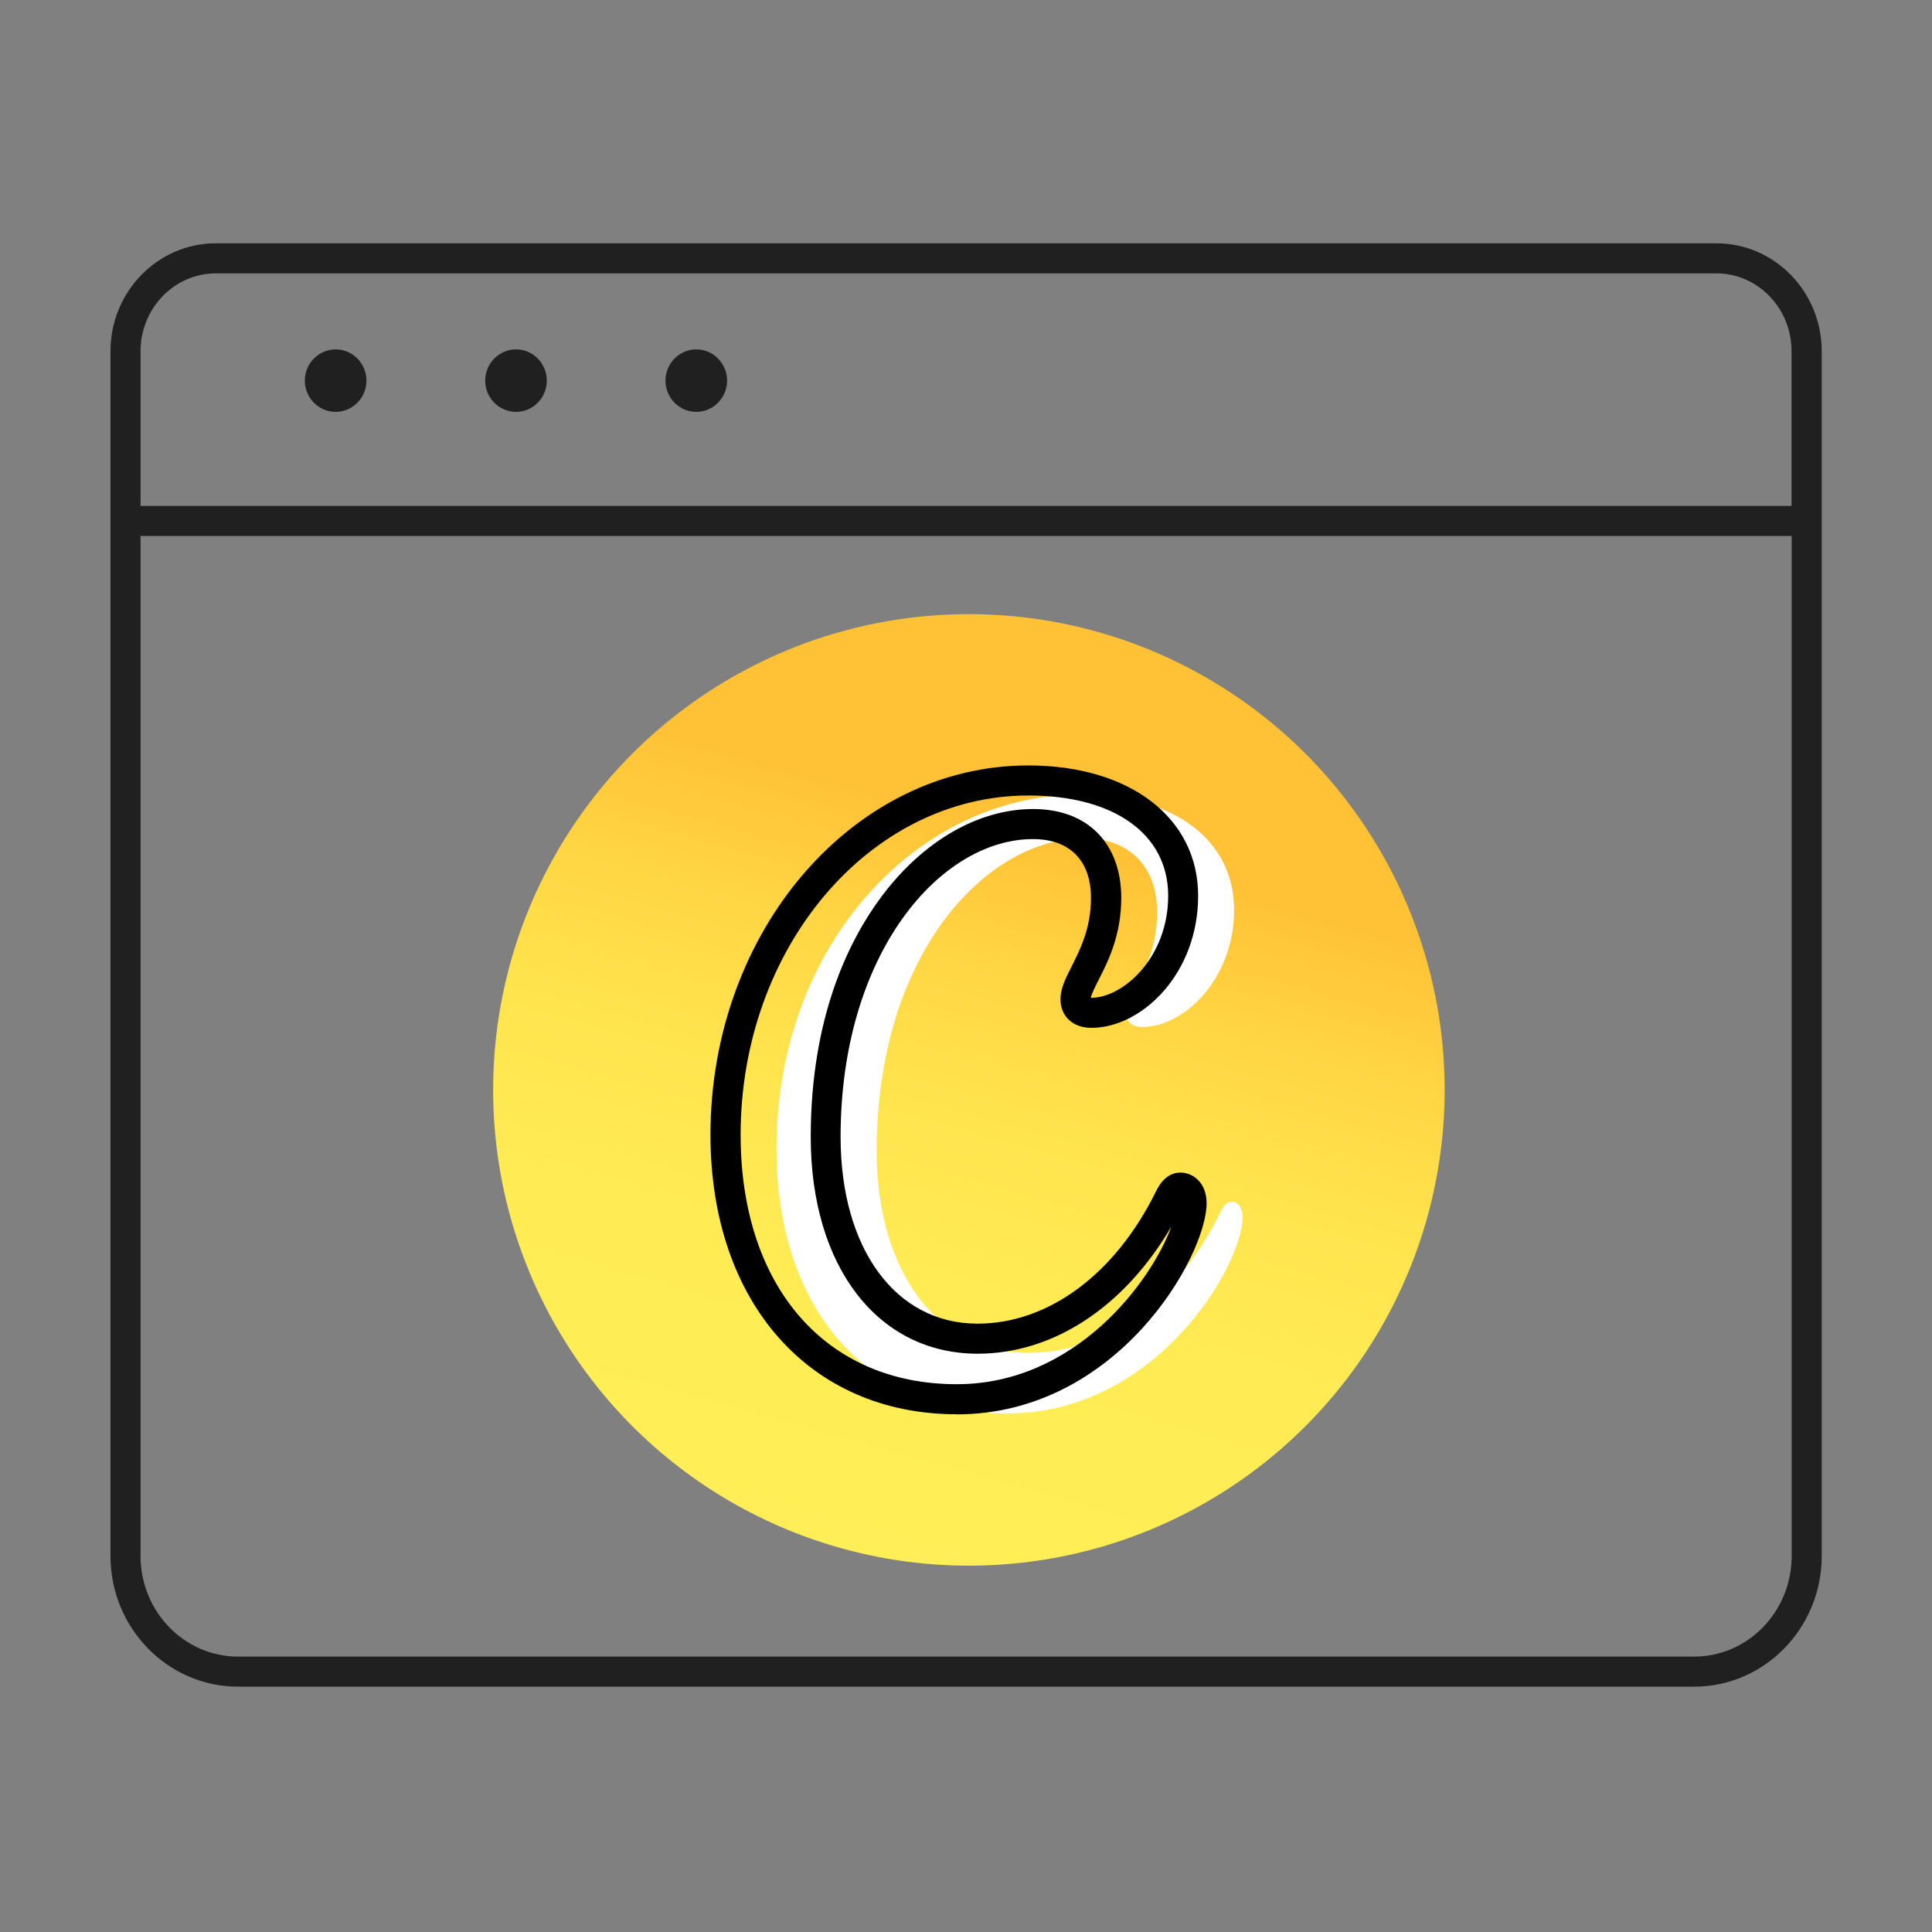
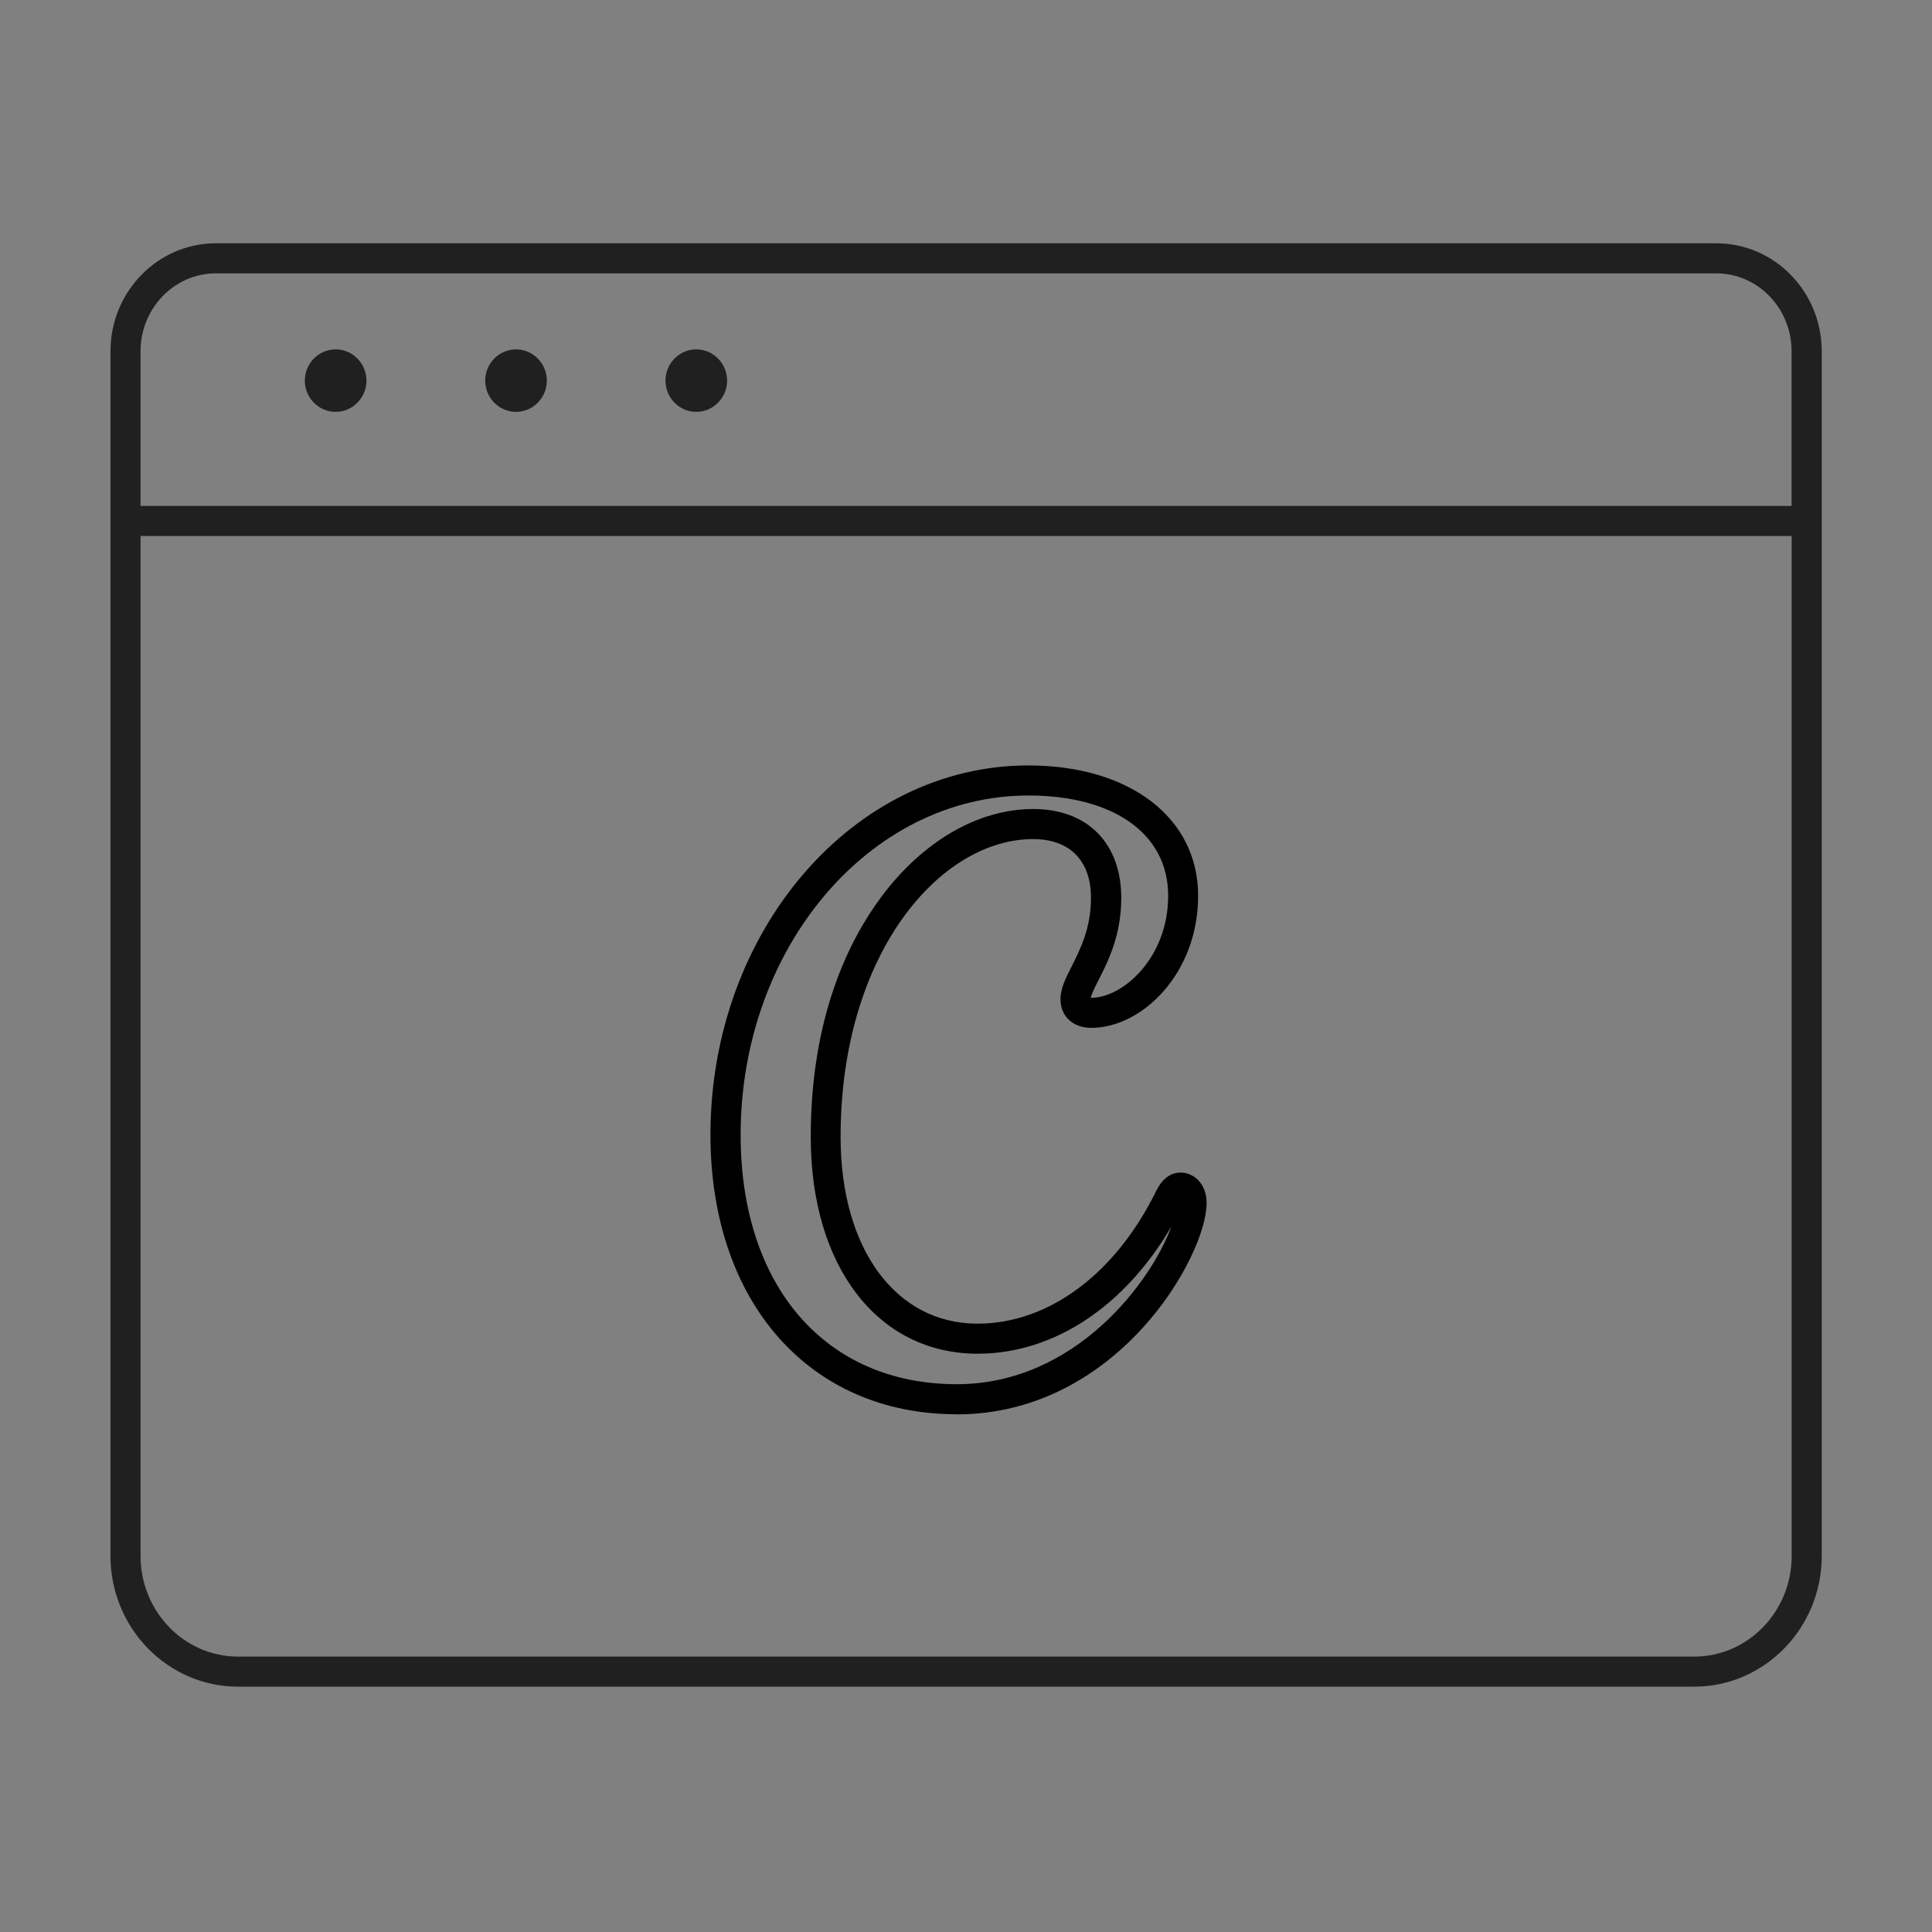
<svg xmlns="http://www.w3.org/2000/svg" id="shape" viewBox="0 0 179.94 179.94">
  <rect x="0" y="0" width="179.94" height="179.94" fill="#808080" stroke="none" />
  <defs>
    <style>
      .cls-1 {
        fill: url(#linear-gradient);
      }

      .cls-1, .cls-2, .cls-3, .cls-4 {
        stroke-width: 0px;
      }

      .cls-2 {
        fill: #000;
      }

      .cls-3 {
        fill: #202020;
      }

      .cls-4 {
        fill: #fff;
      }
    </style>
    <linearGradient id="linear-gradient" x1="77.17" y1="148.13" x2="96.79" y2="78.15" gradientUnits="userSpaceOnUse">
      <stop offset="0" stop-color="#ffef57" />
      <stop offset=".39" stop-color="#ffec55" />
      <stop offset=".63" stop-color="#ffe44e" />
      <stop offset=".83" stop-color="#ffd544" />
      <stop offset="1" stop-color="#ffc236" />
    </linearGradient>
  </defs>
  <g id="color_block_offset_copy_11" data-name="color block offset copy 11">
    <g>
      <path class="cls-3" d="M159.86,22.66H20.1c-5.41,0-9.81,4.51-9.81,10.05v112.21c0,6.71,5.33,12.17,11.88,12.17h135.62c6.55,0,11.88-5.46,11.88-12.17V32.71c0-5.54-4.4-10.05-9.81-10.05ZM20.1,25.46h139.75c3.87,0,7.01,3.25,7.01,7.25v14.41H13.09v-14.41c0-4,3.15-7.25,7.01-7.25ZM157.79,154.29H22.17c-5.01,0-9.08-4.21-9.08-9.37V49.92h153.78v95c0,5.17-4.07,9.37-9.08,9.37Z" />
      <path class="cls-3" d="M31.26,38.36c1.58,0,2.87-1.31,2.87-2.91s-1.29-2.91-2.87-2.91-2.87,1.31-2.87,2.91,1.29,2.91,2.87,2.91Z" />
      <path class="cls-3" d="M48.06,38.36c1.58,0,2.87-1.31,2.87-2.91s-1.29-2.91-2.87-2.91-2.87,1.31-2.87,2.91,1.29,2.91,2.87,2.91Z" />
      <path class="cls-3" d="M64.85,38.36c1.58,0,2.87-1.31,2.87-2.91s-1.29-2.91-2.87-2.91-2.87,1.31-2.87,2.91,1.29,2.91,2.87,2.91Z" />
    </g>
-     <circle class="cls-1" cx="90.24" cy="101.51" r="44.31" />
-     <path class="cls-4" d="M114.69,111.92c-.37,0-.69.31-1.02.98-3.78,7.67-10.31,13.1-17.87,13.1-8.74,0-14.15-7.89-14.15-18.79,0-18.46,10.29-29.14,19.32-29.14,4.22,0,6.8,2.65,6.8,6.88,0,5.01-2.85,7.66-2.85,9.43,0,.79.49,1.27,1.47,1.27,3.93,0,8.55-4.52,8.55-10.9s-5.39-10.74-14.42-10.74c-14.93,0-28.2,13.84-28.2,33,0,14.83,8.47,24.63,21.53,24.63,13.87,0,21.88-13.8,21.88-18.27,0-.99-.51-1.45-1.04-1.45h0Z" />
    <path class="cls-2" d="M89.1,131.72c-13.72,0-22.93-10.46-22.93-26.03,0-18.97,13.28-34.4,29.6-34.4,9.46,0,15.82,4.88,15.82,12.14s-5.24,12.3-9.95,12.3c-1.72,0-2.87-1.08-2.87-2.67,0-.99.48-1.95,1.04-3.05.8-1.59,1.8-3.57,1.8-6.38,0-3.48-1.97-5.48-5.4-5.48-8.62,0-17.92,10.61-17.92,27.74,0,10.4,5.12,17.39,12.75,17.39,6.6,0,12.82-4.6,16.62-12.31.22-.44.88-1.76,2.28-1.76,1.21,0,2.44.98,2.44,2.85,0,4.9-8.26,19.67-23.29,19.67ZM95.78,74.09c-14.78,0-26.8,14.18-26.8,31.6,0,14.11,7.9,23.23,20.13,23.23,11.08,0,18.14-9.6,19.99-14.69-4.35,7.46-10.97,11.85-18.04,11.85-9.3,0-15.55-8.11-15.55-20.19,0-11.18,3.56-18.31,6.55-22.33,3.88-5.22,9.05-8.21,14.17-8.21s8.2,3.25,8.2,8.28c0,3.48-1.22,5.89-2.11,7.64-.31.61-.65,1.29-.73,1.66.02,0,.04,0,.06,0,2.91,0,7.15-3.7,7.15-9.5s-5.11-9.34-13.02-9.34ZM101.42,92.9h0Z" />
  </g>
</svg>